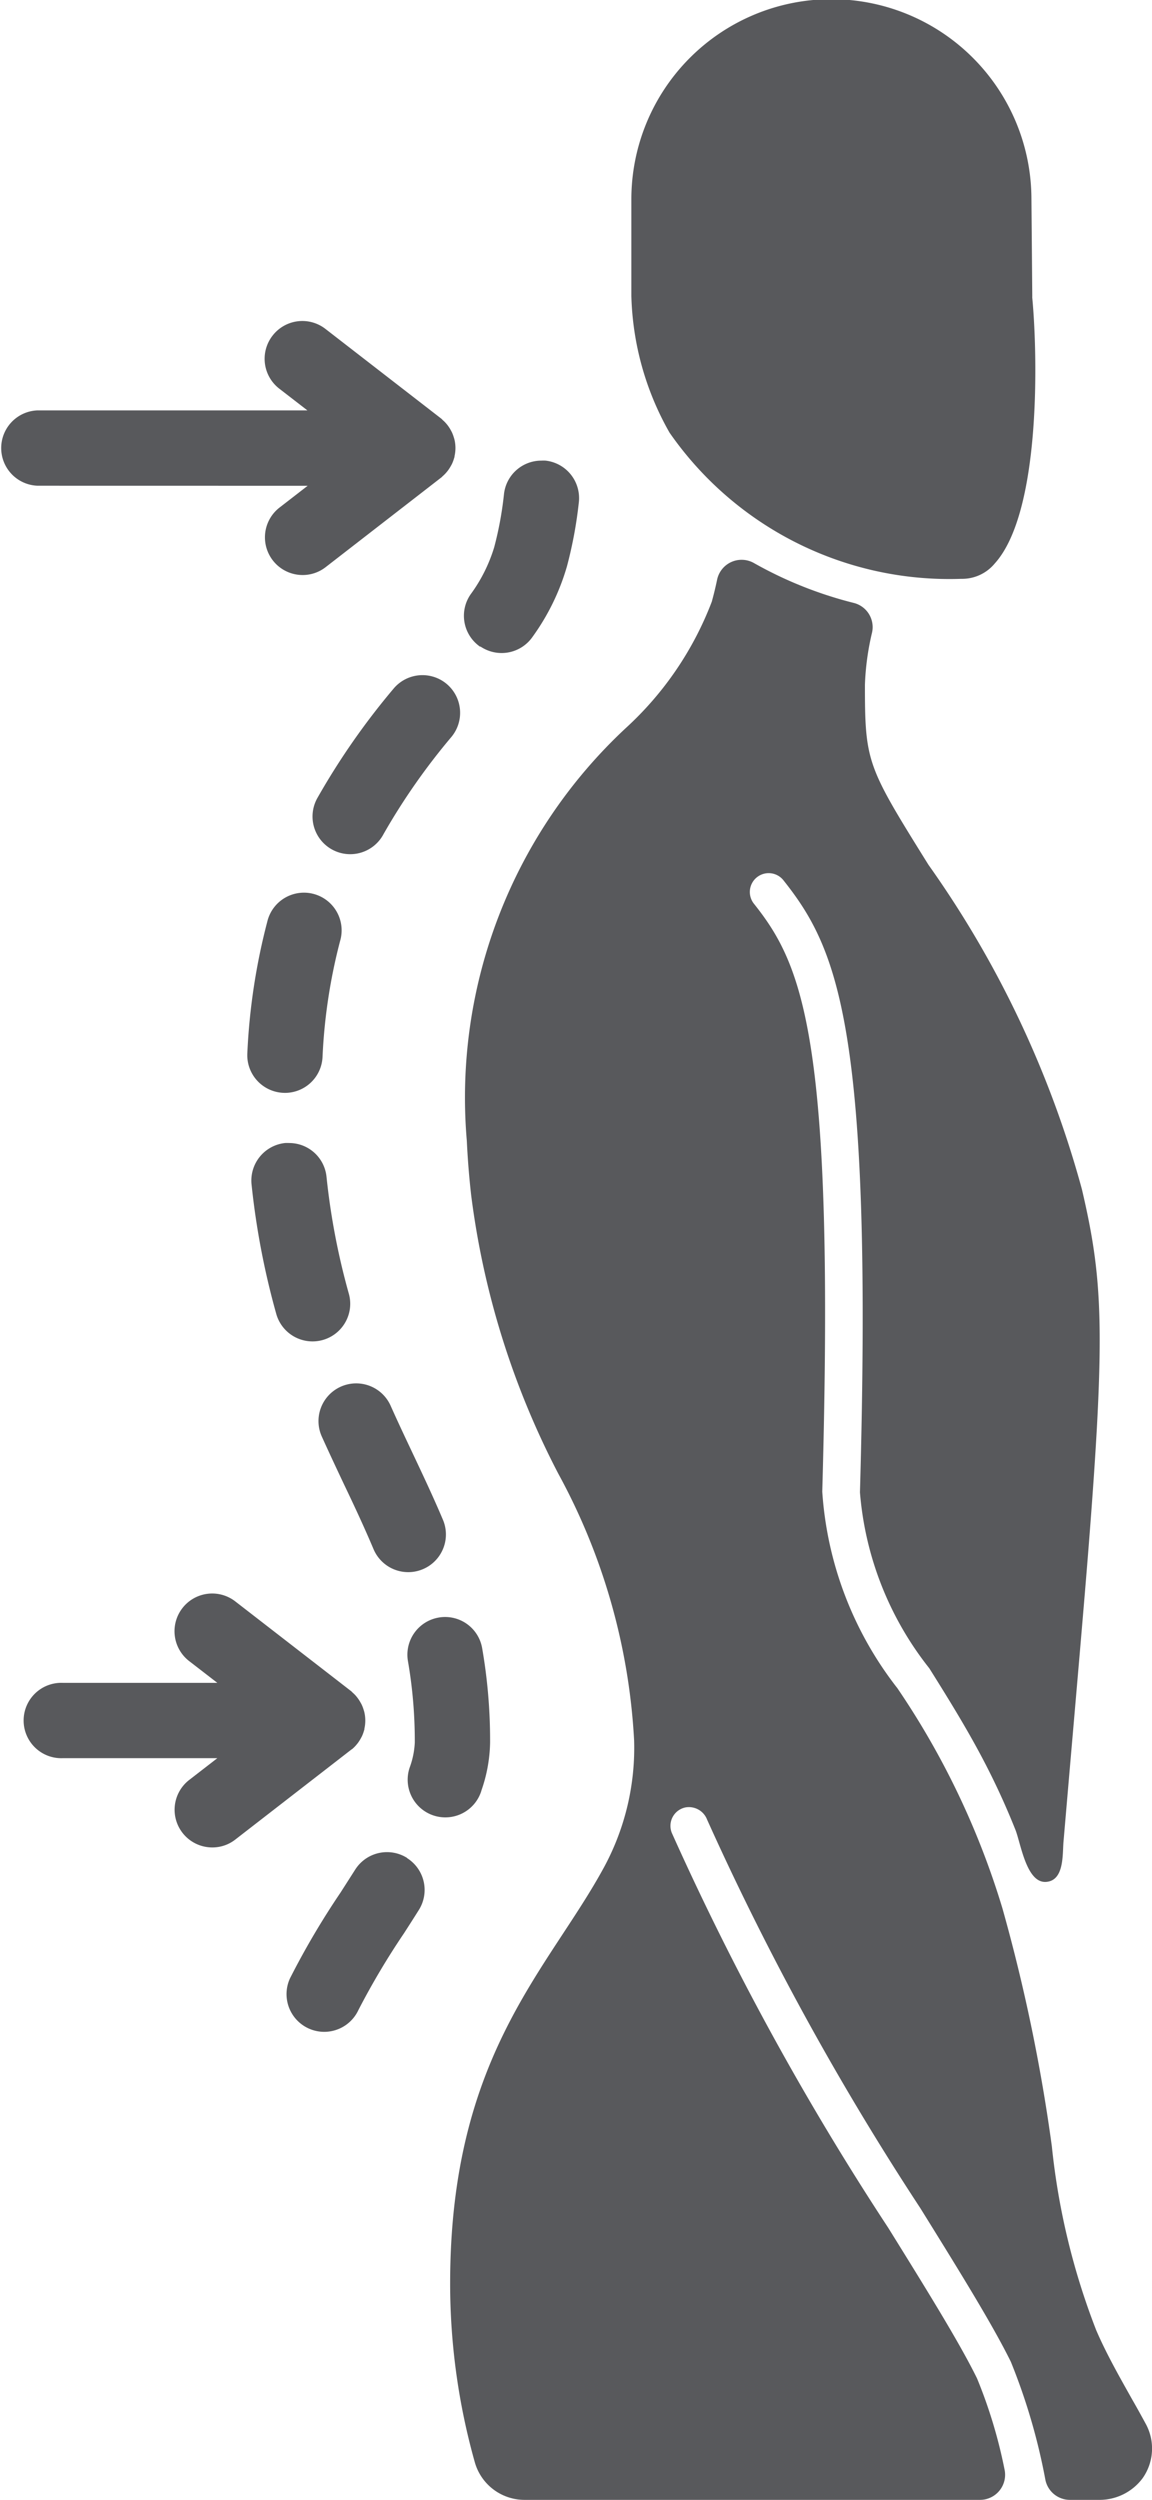
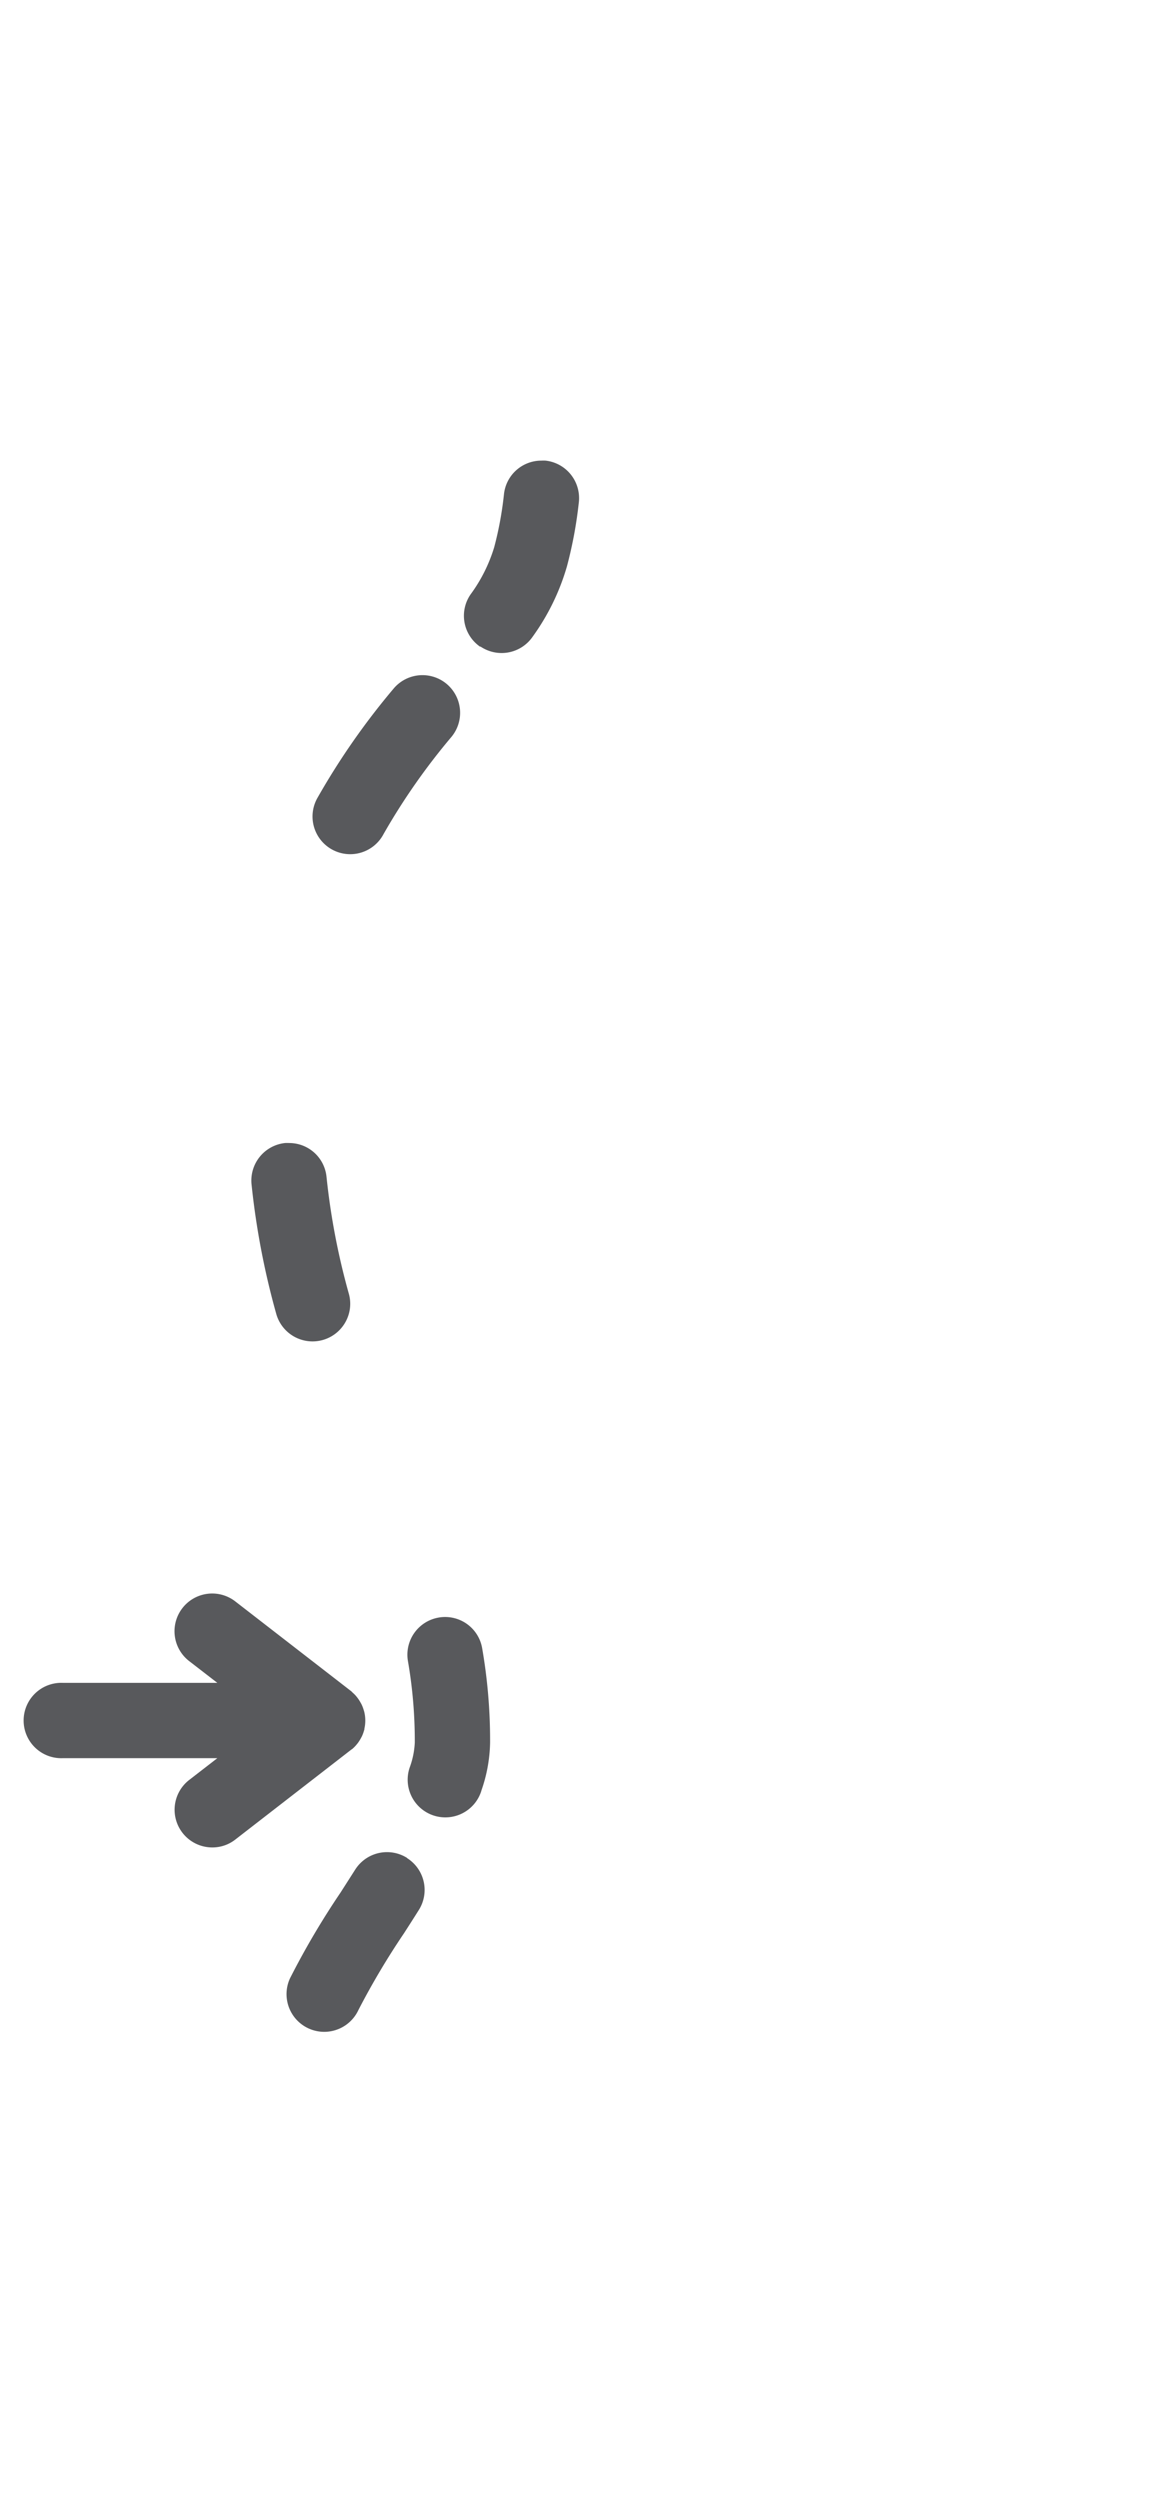
<svg xmlns="http://www.w3.org/2000/svg" width="21.766" height="47.222" viewBox="0 0 21.766 47.222">
  <g id="Group_395" data-name="Group 395" transform="translate(-1650.381 -656.693)">
-     <path id="Path_1240" data-name="Path 1240" d="M2587.737,667.627h.019a.8.8,0,0,0,.619-.289c.881-.972.811-3.952.71-5.018a.262.262,0,0,1,0-.031l-.016-1.848a3.779,3.779,0,0,0-7.559.032v1.813a5.5,5.5,0,0,0,.721,2.579A6.439,6.439,0,0,0,2587.737,667.627Z" transform="translate(-919.2)" fill="#58595c" />
-     <path id="Path_1241" data-name="Path 1241" d="M2327.126,1517.488c-.081-.149-.164-.3-.246-.442-.256-.456-.5-.886-.687-1.322a13.305,13.305,0,0,1-.837-3.47,32.988,32.988,0,0,0-.935-4.5,15.18,15.18,0,0,0-1.983-4.154,6.754,6.754,0,0,1-1.42-3.714c.24-8.518-.354-9.926-1.287-11.1a.356.356,0,1,1,.558-.442c1.03,1.3,1.687,2.805,1.441,11.555a6.136,6.136,0,0,0,1.311,3.325c.387.617.77,1.236,1.1,1.886q.291.572.528,1.168c.1.255.207,1.008.579.98.345-.026.307-.52.328-.76l.1-1.163c.148-1.71.289-3.325.37-4.349.328-4.146.272-5.123-.122-6.81a19.36,19.36,0,0,0-2.9-6.131c-1.156-1.857-1.2-1.929-1.2-3.4a5,5,0,0,1,.135-.988.471.471,0,0,0-.346-.558,7.583,7.583,0,0,1-1.889-.755.473.473,0,0,0-.694.321c-.028.134-.061.272-.1.412a6.249,6.249,0,0,1-1.618,2.38,9.536,9.536,0,0,0-3.01,7.8c.017.359.045.7.082,1.027a15.606,15.606,0,0,0,1.646,5.262,11.819,11.819,0,0,1,1.433,5.039,4.737,4.737,0,0,1-.557,2.375c-1.053,1.953-2.919,3.568-2.919,7.884a12.452,12.452,0,0,0,.469,3.387.976.976,0,0,0,.934.7h8.608a.474.474,0,0,0,.463-.578,9.256,9.256,0,0,0-.519-1.717c-.331-.675-.955-1.68-1.677-2.843a53.375,53.375,0,0,1-4.089-7.459.356.356,0,0,1,.252-.482.368.368,0,0,1,.414.23,53.052,53.052,0,0,0,4.027,7.336c.733,1.18,1.365,2.2,1.712,2.905a11.524,11.524,0,0,1,.653,2.232.473.473,0,0,0,.464.376h.537a1.015,1.015,0,0,0,.835-.408A.972.972,0,0,0,2327.126,1517.488Z" transform="translate(-655.101 -815.017)" fill="#58595c" />
-     <path id="Path_1242" data-name="Path 1242" d="M2120.624,2698.709c.2.418.384.814.555,1.219a.712.712,0,0,0,1.312-.553c-.183-.434-.377-.844-.582-1.279-.137-.29-.276-.584-.412-.889a.712.712,0,1,0-1.3.583C2120.337,2698.1,2120.478,2698.4,2120.624,2698.709Z" transform="translate(-463.736 -2013.962)" fill="#58595c" />
    <path id="Path_1243" data-name="Path 1243" d="M2334.945,1339.062a.712.712,0,0,0,.99-.183,4.309,4.309,0,0,0,.648-1.329,8.068,8.068,0,0,0,.225-1.212.712.712,0,0,0-.629-.785.748.748,0,0,0-.08,0,.71.71,0,0,0-.706.634,6.619,6.619,0,0,1-.184,1,2.944,2.944,0,0,1-.447.893.711.711,0,0,0,.183.99Z" transform="translate(-675.49 -670.159)" fill="#58595c" />
    <path id="Path_1244" data-name="Path 1244" d="M2075.295,3388.167a.712.712,0,0,0-.982.22l-.276.432a15.023,15.023,0,0,0-.955,1.62.712.712,0,0,0,1.292.6,14.3,14.3,0,0,1,.86-1.448c.093-.144.187-.291.28-.439a.711.711,0,0,0-.22-.982Z" transform="translate(-417.221 -2696.378)" fill="#58595c" />
    <path id="Path_1245" data-name="Path 1245" d="M2114.437,1652.28a.712.712,0,0,0-1,.1,13.6,13.6,0,0,0-1.428,2.048.712.712,0,1,0,1.244.692,12.28,12.28,0,0,1,1.283-1.835A.713.713,0,0,0,2114.437,1652.28Z" transform="translate(-455.624 -982.674)" fill="#58595c" />
-     <path id="Path_1246" data-name="Path 1246" d="M2015.78,1978.515a.711.711,0,0,0,.71-.677,10.479,10.479,0,0,1,.331-2.189.712.712,0,1,0-1.375-.368,11.912,11.912,0,0,0-.377,2.487.712.712,0,0,0,.677.746Z" transform="translate(-360.015 -1301.178)" fill="#58595c" />
    <path id="Path_1247" data-name="Path 1247" d="M2021.628,2345.3a.712.712,0,0,0,1.306.155.706.706,0,0,0,.064-.541,13.229,13.229,0,0,1-.421-2.207.709.709,0,0,0-.706-.636.691.691,0,0,0-.078,0,.713.713,0,0,0-.632.784A14.7,14.7,0,0,0,2021.628,2345.3Z" transform="translate(-366.027 -1663.787)" fill="#58595c" />
    <path id="Path_1248" data-name="Path 1248" d="M2252.625,3044.622a2.882,2.882,0,0,0,.166-.909,10.185,10.185,0,0,0-.15-1.785.71.71,0,0,0-.7-.589.684.684,0,0,0-.124.011.712.712,0,0,0-.578.824,8.8,8.8,0,0,1,.129,1.539,1.562,1.562,0,0,1-.093.46.712.712,0,1,0,1.351.449Z" transform="translate(-593.15 -2354.102)" fill="#58595c" />
-     <path id="Path_1249" data-name="Path 1249" d="M1656.194,1133.445l-.531.411a.712.712,0,0,0,.436,1.275.705.705,0,0,0,.435-.149l2.193-1.7.013-.014a.739.739,0,0,0,.069-.068q.019-.022.036-.044a.757.757,0,0,0,.056-.088c.008-.013.015-.027.022-.041a.733.733,0,0,0,.037-.1l.009-.029,0-.013a.689.689,0,0,0,0-.307.368.368,0,0,0-.012-.042.724.724,0,0,0-.037-.1c-.007-.014-.014-.027-.025-.047a.693.693,0,0,0-.053-.082c-.011-.015-.023-.029-.037-.045a.571.571,0,0,0-.058-.057l-.022-.023-2.195-1.7a.711.711,0,0,0-1,.128.713.713,0,0,0,.127,1l.532.411h-5.1a.712.712,0,0,0,0,1.423Z" transform="translate(0 -467.576)" fill="#58595c" />
    <path id="Path_1250" data-name="Path 1250" d="M1693.6,3009.675a.7.7,0,0,0,.069-.068c.013-.015.025-.03.037-.045a.748.748,0,0,0,.056-.088c.008-.014.015-.028.022-.041a.73.73,0,0,0,.037-.1l.009-.029,0-.013a.707.707,0,0,0,.017-.154.7.7,0,0,0-.017-.153.323.323,0,0,0-.012-.042.688.688,0,0,0-.037-.1c-.006-.014-.014-.028-.025-.047a.7.7,0,0,0-.053-.082c-.011-.015-.023-.03-.036-.045a.564.564,0,0,0-.059-.058l-.022-.023-2.195-1.7a.712.712,0,0,0-1,.127.713.713,0,0,0,.128,1l.532.411h-2.921a.712.712,0,1,0,0,1.423h2.921l-.531.411a.712.712,0,0,0,.436,1.275.7.7,0,0,0,.435-.149l2.193-1.7Z" transform="translate(-36.564 -2319.944)" fill="#58595c" />
  </g>
</svg>